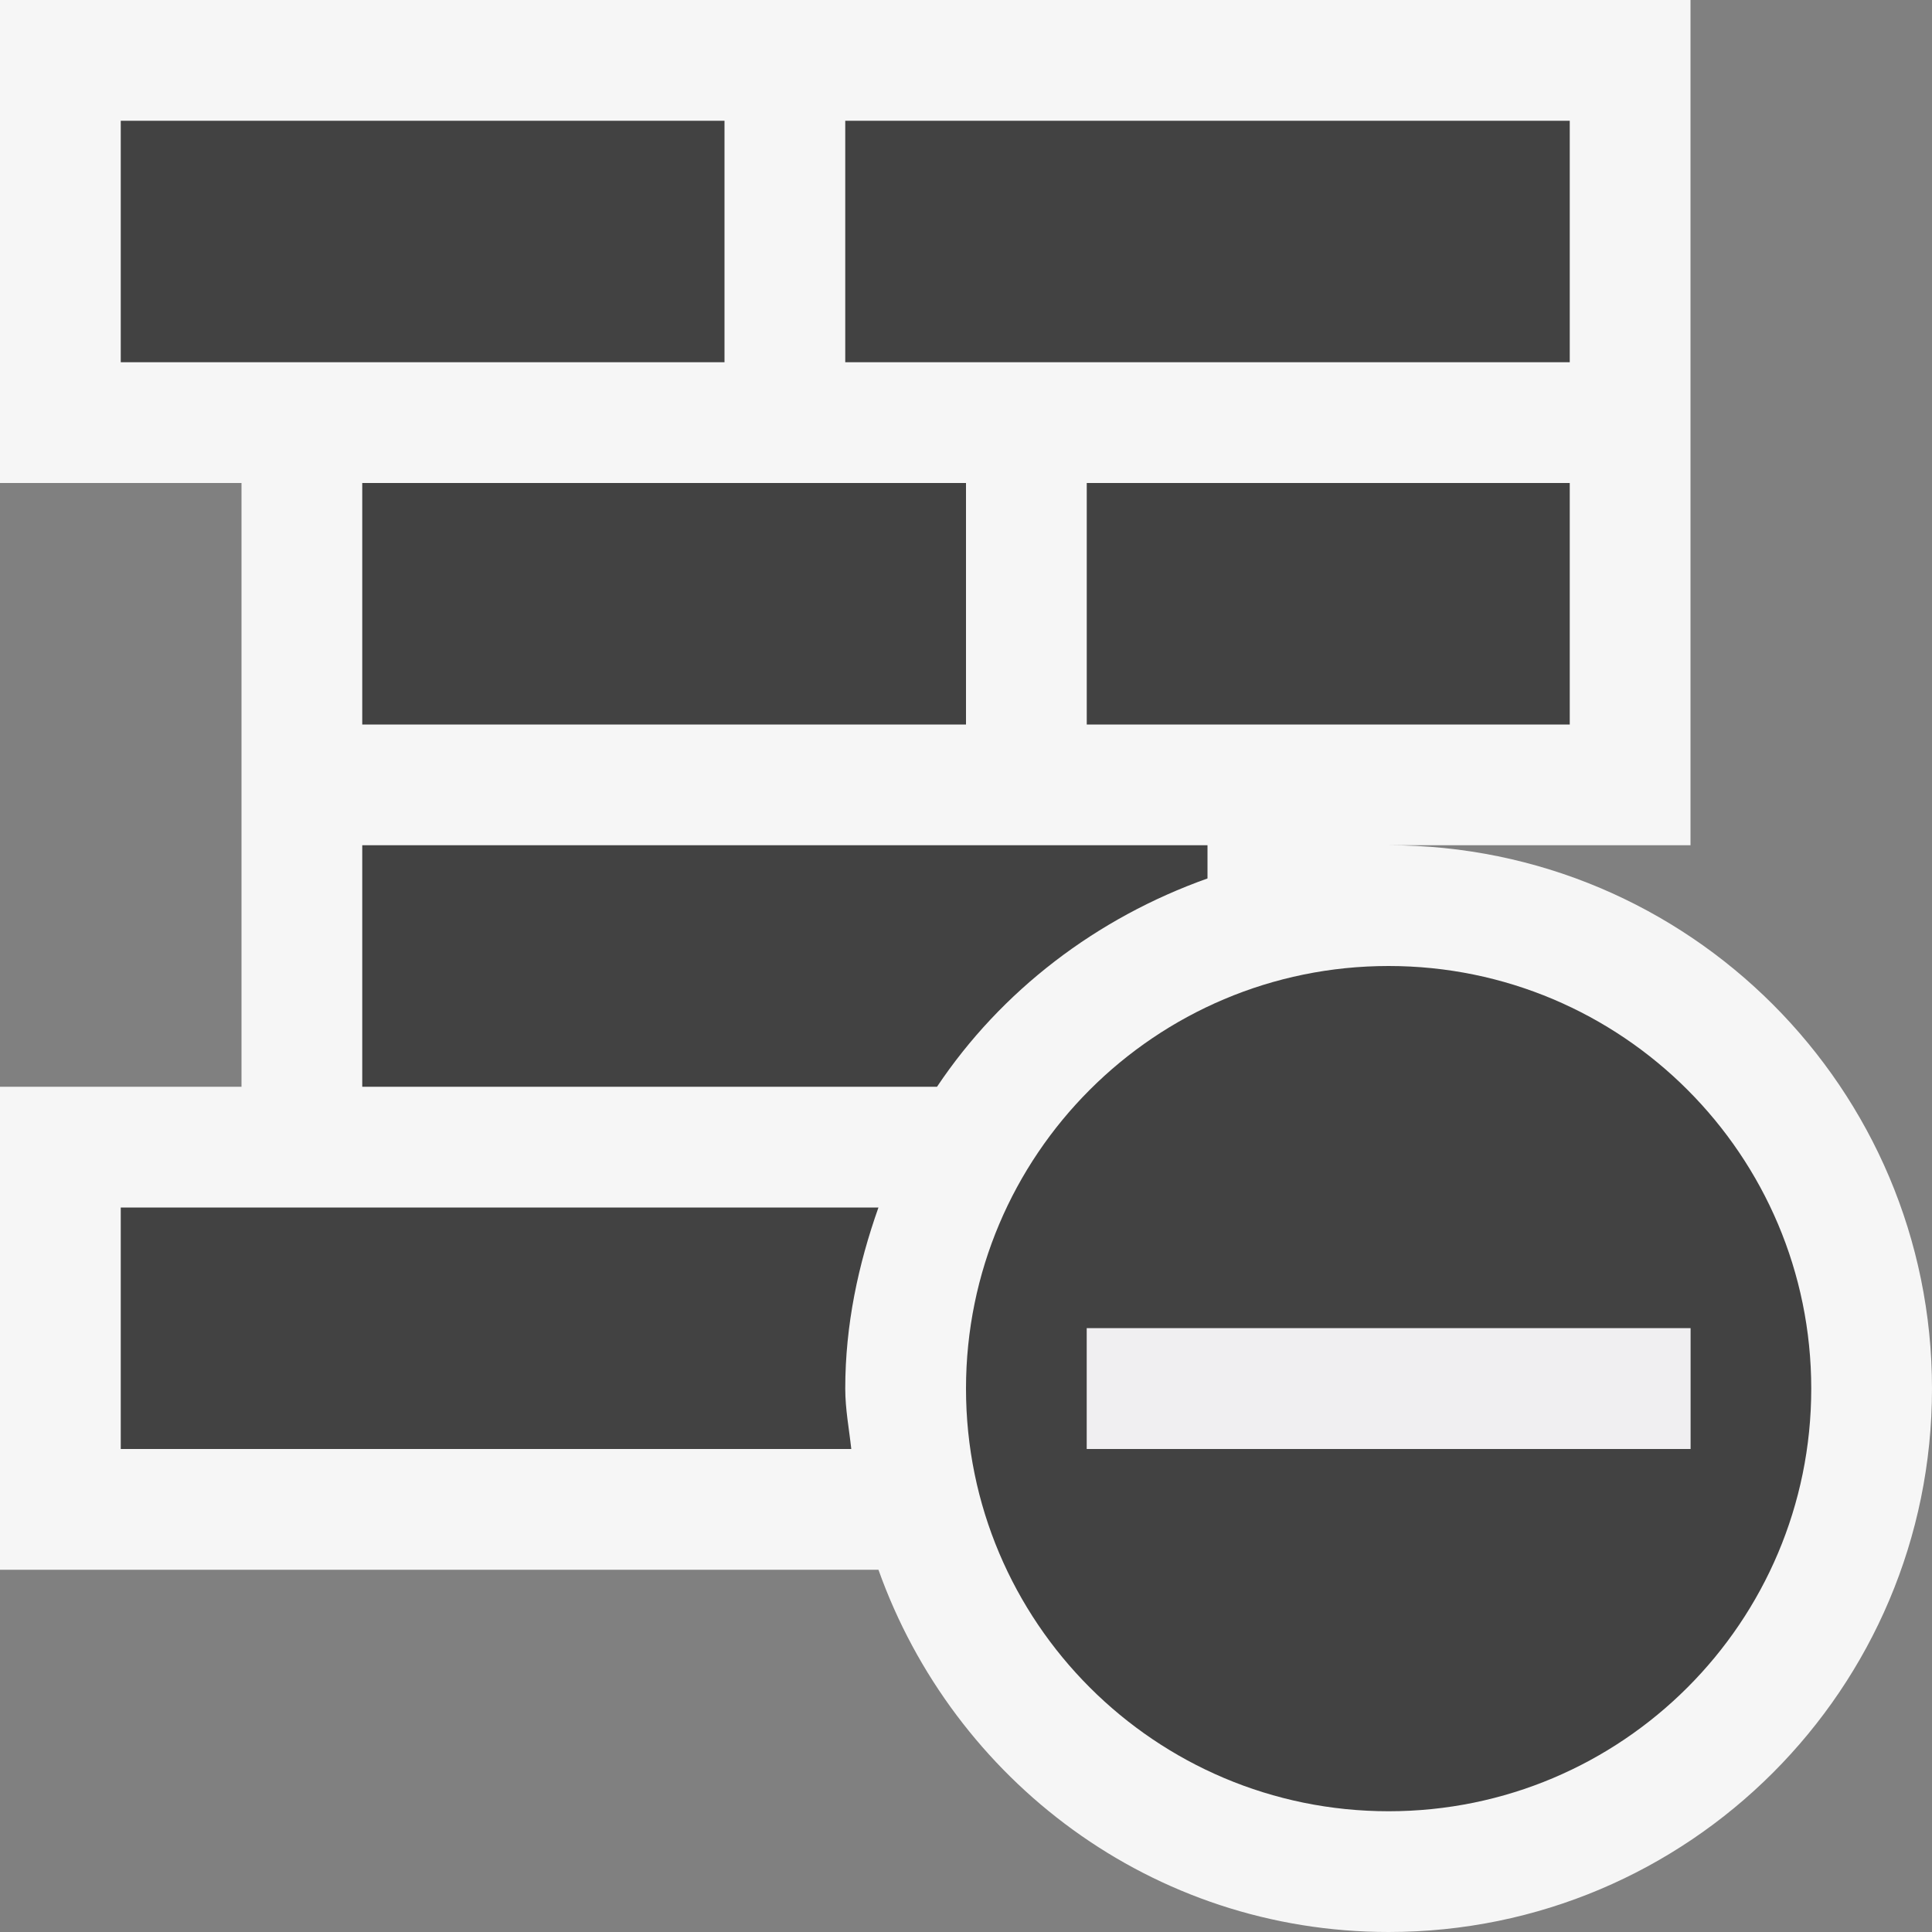
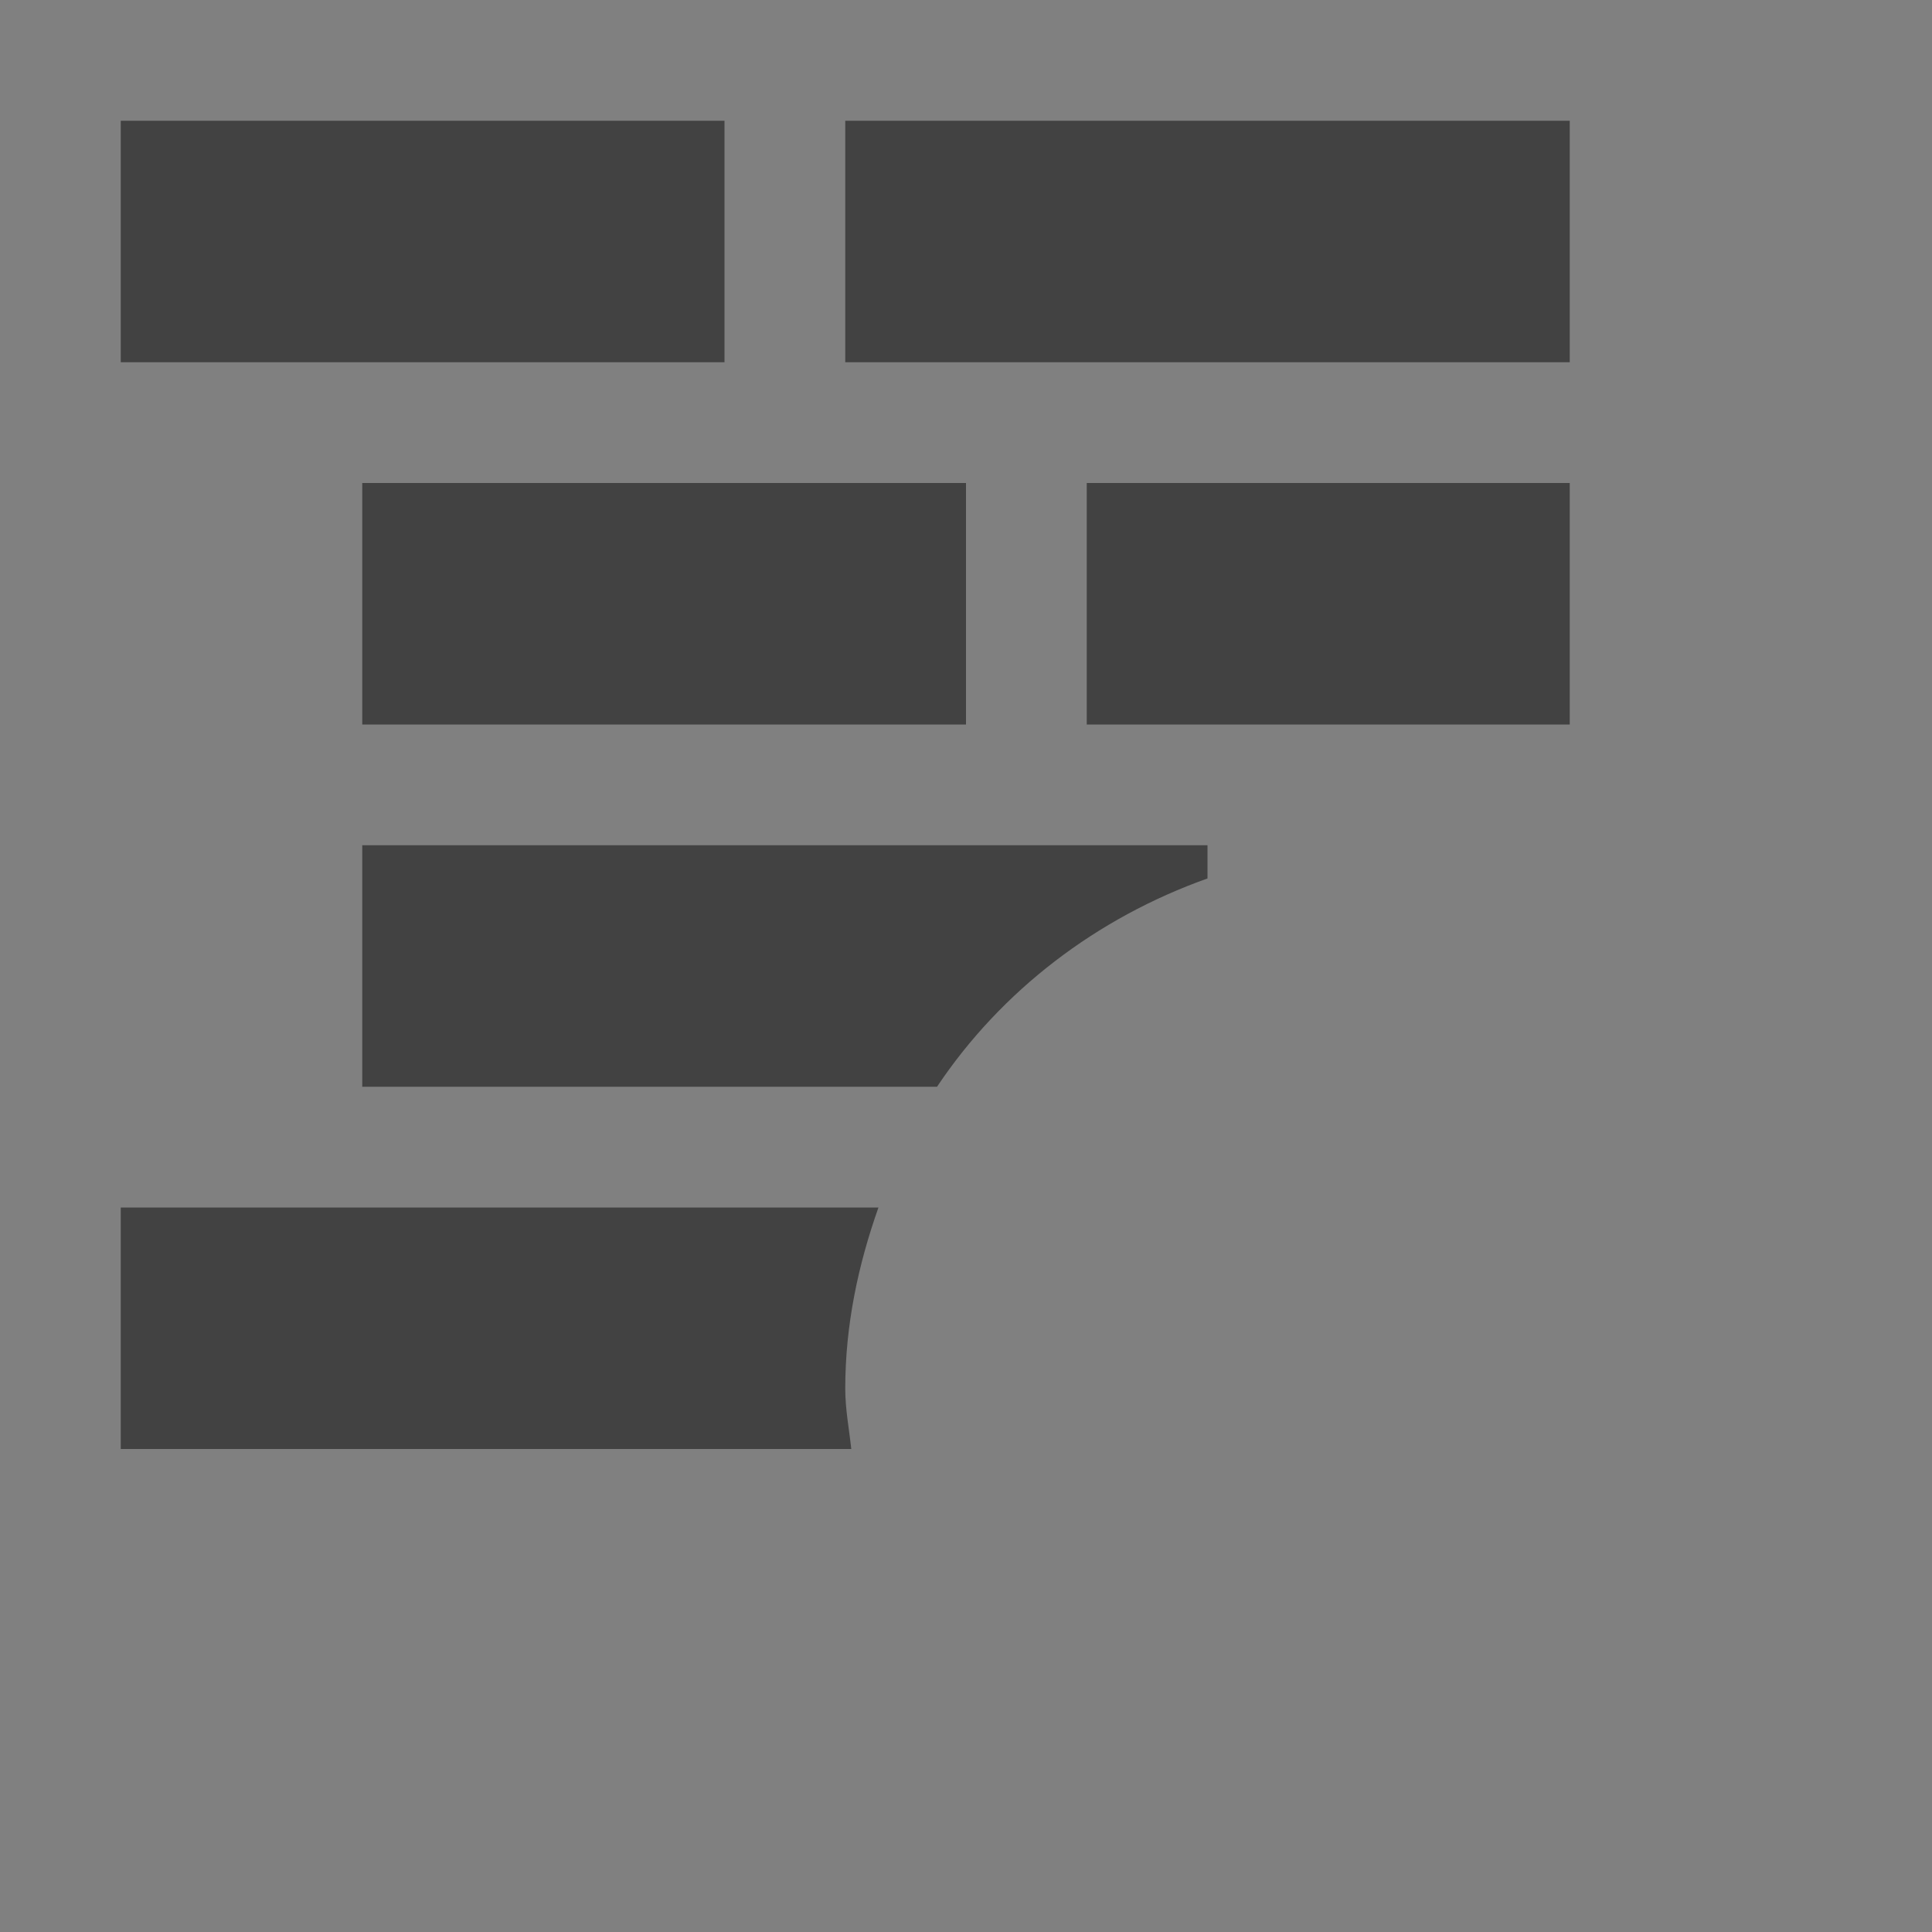
<svg xmlns="http://www.w3.org/2000/svg" width="16" height="16">
  <rect width="100%" height="100%" fill="#808080" stroke="none" />
  <style type="text/css">.icon-canvas-transparent{opacity:0;fill:#F6F6F6;} .icon-vs-out{fill:#F6F6F6;} .icon-vs-bg{fill:#424242;} .icon-vs-fg{fill:#F0EFF1;}</style>
-   <path class="icon-canvas-transparent" d="M16 16h-16v-16h16v16z" id="canvas" />
-   <path class="icon-vs-out" d="M16 11.5c0 2.485-2.015 4.5-4.5 4.5-1.957 0-3.604-1.256-4.225-3h-7.275v-4h2v-5h-2v-4h14v7h-2.5c2.485 0 4.5 2.015 4.5 4.5z" id="outline" />
  <g id="iconBg">
    <path class="icon-vs-bg" d="M8 4v2h-5v-2h5zm-5 3v2h4.76c.533-.797 1.321-1.398 2.24-1.725v-.275h-7zm10-3h-4v2h4v-2zm-6 7.5c0-.529.108-1.028.275-1.5h-6.275v2h6.05c-.018-.166-.05-.329-.05-.5zm-1-10.5h-5v2h5v-2zm7 0h-6v2h6v-2z" />
-     <rect x="9" y="11" class="icon-vs-bg" width="5" height="1" />
  </g>
-   <path class="icon-vs-bg" d="M11.5 8c-1.933 0-3.5 1.567-3.5 3.5s1.567 3.5 3.5 3.5 3.5-1.567 3.5-3.5-1.567-3.5-3.5-3.5zm-2.5 4v-1h5v1h-5z" id="notificationBg" />
-   <path class="icon-vs-fg" d="M14 12h-5v-1h5v1z" id="notificationFg" />
</svg>